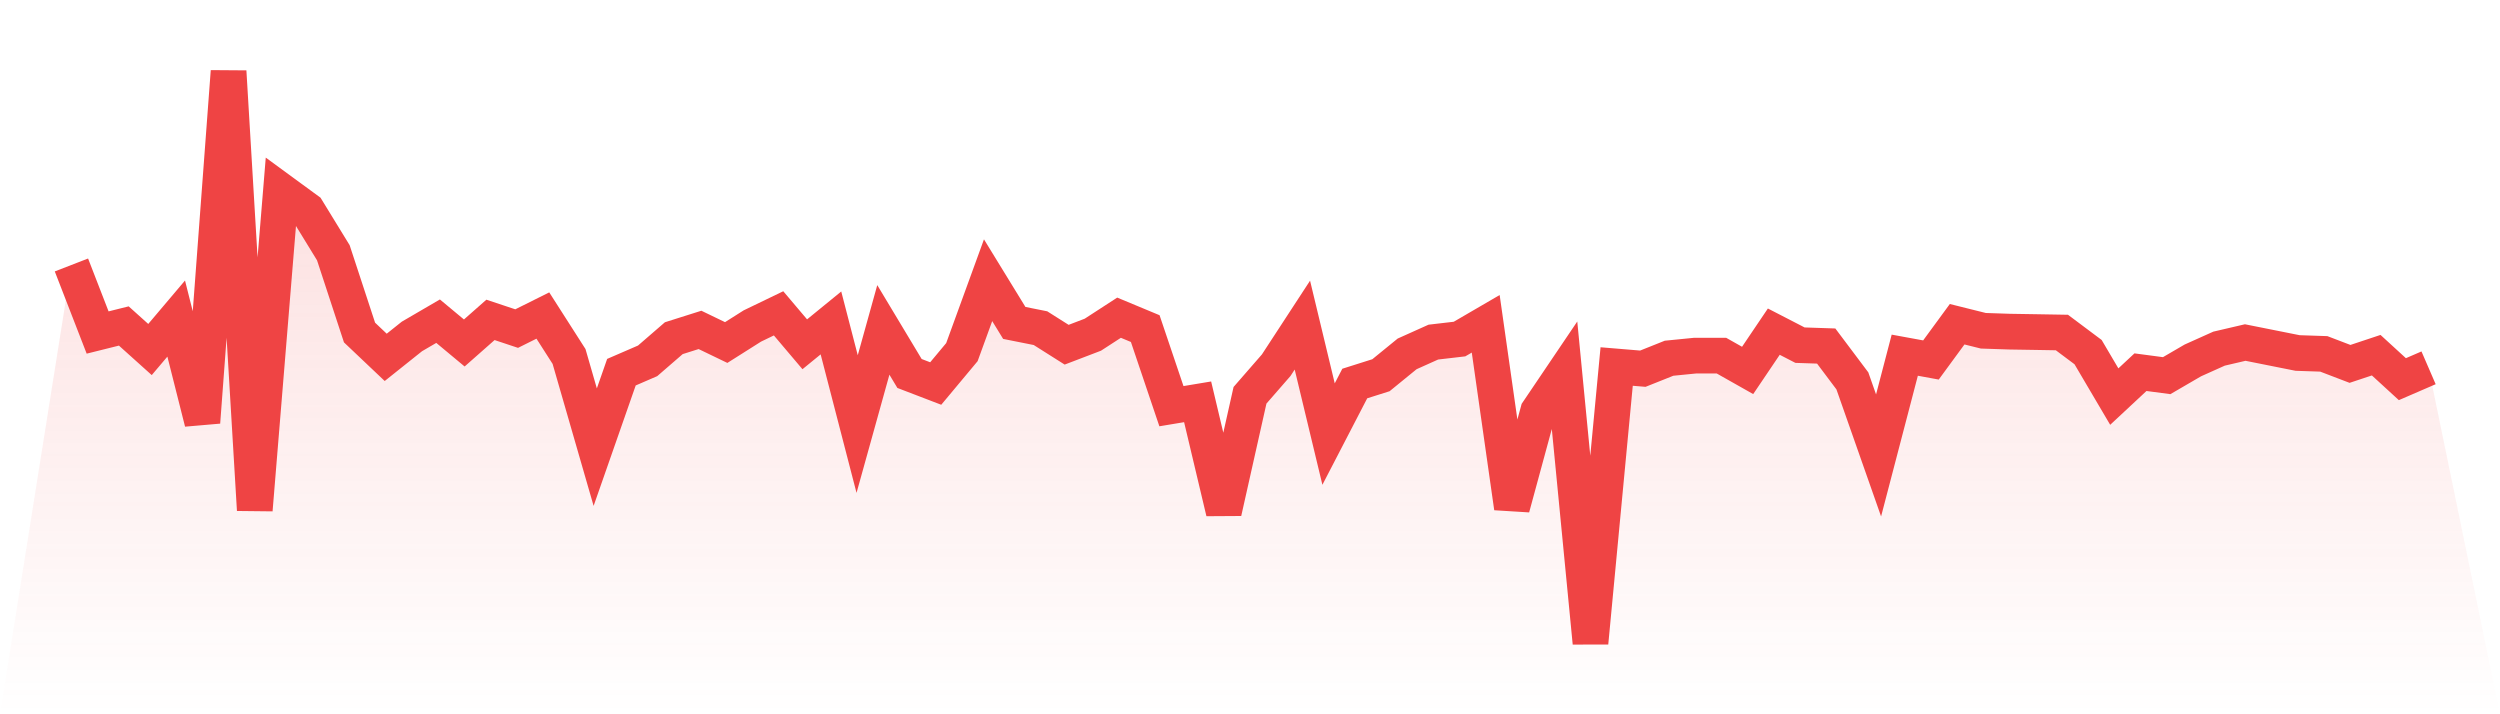
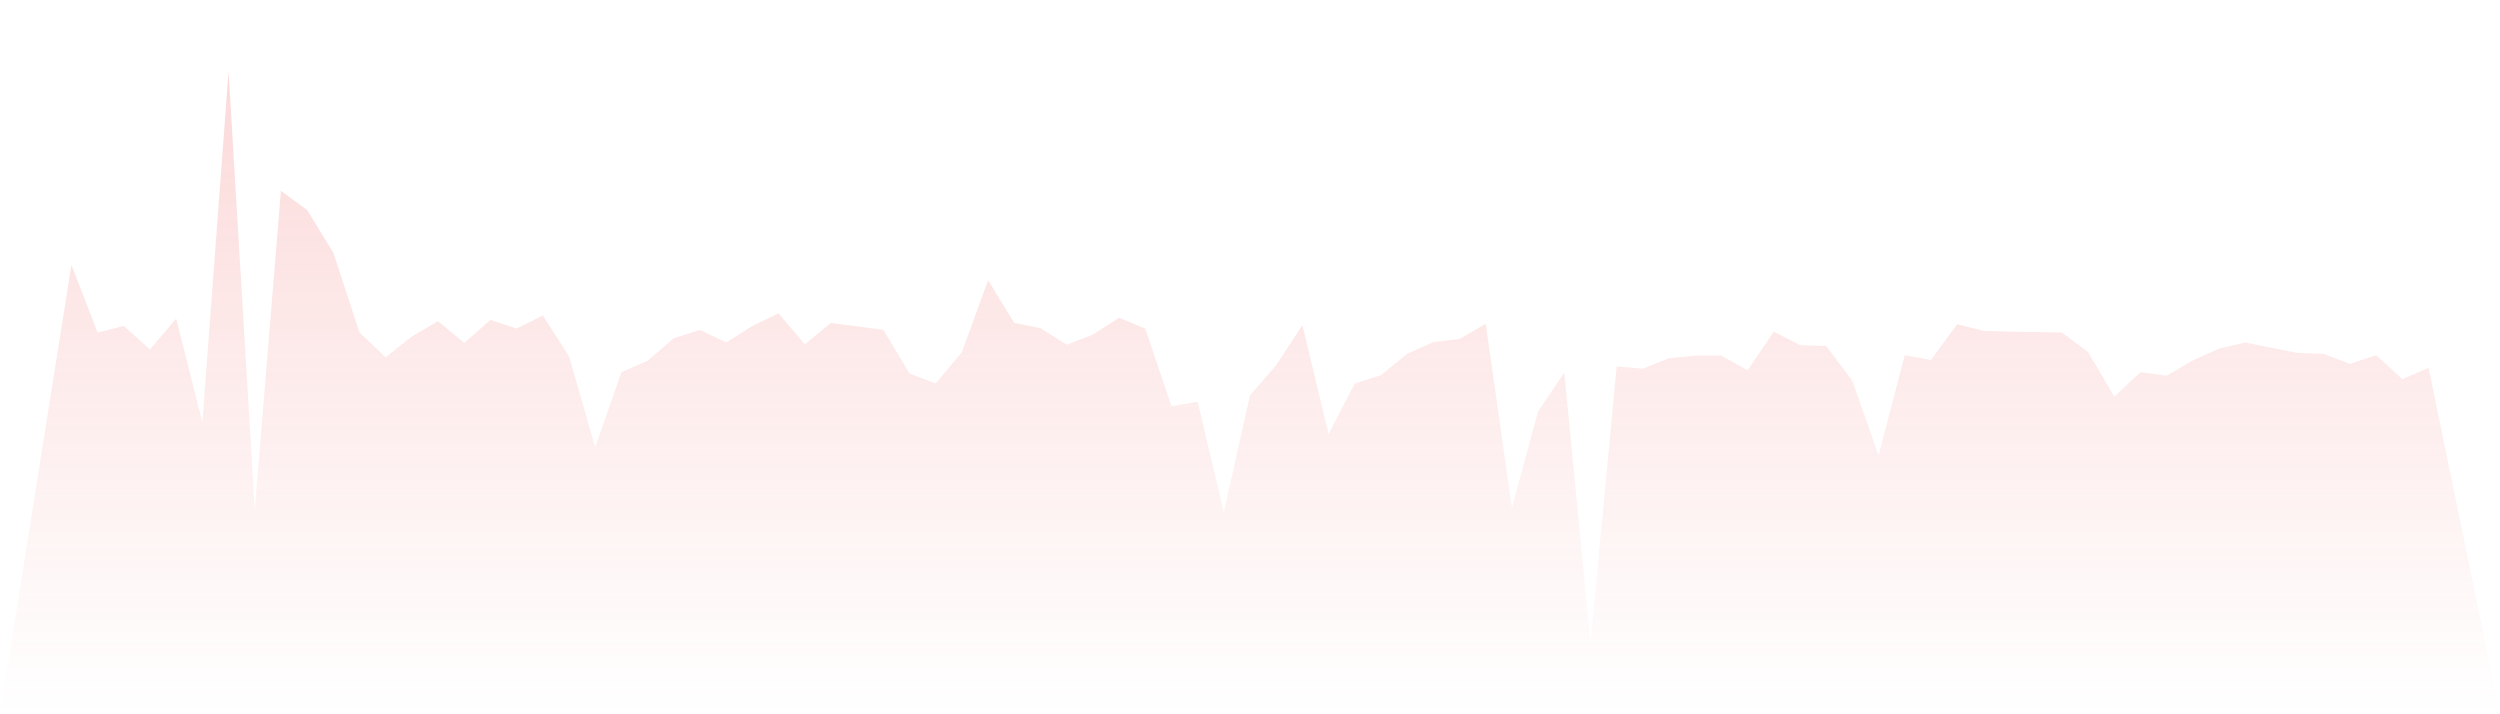
<svg xmlns="http://www.w3.org/2000/svg" viewBox="0 0 140 40">
  <defs>
    <linearGradient id="gradient" x1="0" x2="0" y1="0" y2="1">
      <stop offset="0%" stop-color="#ef4444" stop-opacity="0.2" />
      <stop offset="100%" stop-color="#ef4444" stop-opacity="0" />
    </linearGradient>
  </defs>
-   <path d="M4,14.838 L4,14.838 L5.467,18.621 L6.933,18.255 L8.4,19.573 L9.867,17.84 L11.333,23.649 L12.8,4 L14.267,28.555 L15.733,10.688 L17.2,11.762 L18.667,14.154 L20.133,18.621 L21.6,20.012 L23.067,18.841 L24.533,17.986 L26,19.207 L27.467,17.913 L28.933,18.401 L30.4,17.669 L31.867,19.963 L33.333,25.04 L34.8,20.842 L36.267,20.207 L37.733,18.938 L39.2,18.474 L40.667,19.182 L42.133,18.255 L43.6,17.547 L45.067,19.28 L46.533,18.084 L48,23.747 L49.467,18.474 L50.933,20.915 L52.4,21.477 L53.867,19.719 L55.333,15.692 L56.8,18.084 L58.267,18.377 L59.733,19.304 L61.2,18.743 L62.667,17.791 L64.133,18.401 L65.6,22.746 L67.067,22.502 L68.533,28.677 L70,22.136 L71.467,20.452 L72.933,18.206 L74.4,24.308 L75.867,21.477 L77.333,21.013 L78.8,19.817 L80.267,19.158 L81.733,18.987 L83.2,18.133 L84.667,28.433 L86.133,23.039 L87.6,20.867 L89.067,36 L90.533,20.525 L92,20.647 L93.467,20.061 L94.933,19.915 L96.4,19.915 L97.867,20.744 L99.333,18.572 L100.8,19.329 L102.267,19.378 L103.733,21.33 L105.2,25.504 L106.667,19.89 L108.133,20.159 L109.6,18.157 L111.067,18.523 L112.533,18.572 L114,18.596 L115.467,18.621 L116.933,19.719 L118.4,22.209 L119.867,20.842 L121.333,21.037 L122.8,20.183 L124.267,19.524 L125.733,19.182 L127.2,19.475 L128.667,19.768 L130.133,19.817 L131.6,20.378 L133.067,19.89 L134.533,21.233 L136,20.598 L140,40 L0,40 z" fill="url(#gradient)" />
-   <path d="M4,14.838 L4,14.838 L5.467,18.621 L6.933,18.255 L8.4,19.573 L9.867,17.84 L11.333,23.649 L12.8,4 L14.267,28.555 L15.733,10.688 L17.2,11.762 L18.667,14.154 L20.133,18.621 L21.6,20.012 L23.067,18.841 L24.533,17.986 L26,19.207 L27.467,17.913 L28.933,18.401 L30.4,17.669 L31.867,19.963 L33.333,25.04 L34.8,20.842 L36.267,20.207 L37.733,18.938 L39.2,18.474 L40.667,19.182 L42.133,18.255 L43.6,17.547 L45.067,19.28 L46.533,18.084 L48,23.747 L49.467,18.474 L50.933,20.915 L52.4,21.477 L53.867,19.719 L55.333,15.692 L56.8,18.084 L58.267,18.377 L59.733,19.304 L61.2,18.743 L62.667,17.791 L64.133,18.401 L65.6,22.746 L67.067,22.502 L68.533,28.677 L70,22.136 L71.467,20.452 L72.933,18.206 L74.4,24.308 L75.867,21.477 L77.333,21.013 L78.8,19.817 L80.267,19.158 L81.733,18.987 L83.2,18.133 L84.667,28.433 L86.133,23.039 L87.6,20.867 L89.067,36 L90.533,20.525 L92,20.647 L93.467,20.061 L94.933,19.915 L96.4,19.915 L97.867,20.744 L99.333,18.572 L100.8,19.329 L102.267,19.378 L103.733,21.33 L105.2,25.504 L106.667,19.89 L108.133,20.159 L109.6,18.157 L111.067,18.523 L112.533,18.572 L114,18.596 L115.467,18.621 L116.933,19.719 L118.4,22.209 L119.867,20.842 L121.333,21.037 L122.8,20.183 L124.267,19.524 L125.733,19.182 L127.2,19.475 L128.667,19.768 L130.133,19.817 L131.6,20.378 L133.067,19.89 L134.533,21.233 L136,20.598" fill="none" stroke="#ef4444" stroke-width="2" />
+   <path d="M4,14.838 L4,14.838 L5.467,18.621 L6.933,18.255 L8.4,19.573 L9.867,17.84 L11.333,23.649 L12.8,4 L14.267,28.555 L15.733,10.688 L17.2,11.762 L18.667,14.154 L20.133,18.621 L21.6,20.012 L23.067,18.841 L24.533,17.986 L26,19.207 L27.467,17.913 L28.933,18.401 L30.4,17.669 L31.867,19.963 L33.333,25.04 L34.8,20.842 L36.267,20.207 L37.733,18.938 L39.2,18.474 L40.667,19.182 L42.133,18.255 L43.6,17.547 L45.067,19.28 L46.533,18.084 L49.467,18.474 L50.933,20.915 L52.4,21.477 L53.867,19.719 L55.333,15.692 L56.8,18.084 L58.267,18.377 L59.733,19.304 L61.2,18.743 L62.667,17.791 L64.133,18.401 L65.6,22.746 L67.067,22.502 L68.533,28.677 L70,22.136 L71.467,20.452 L72.933,18.206 L74.4,24.308 L75.867,21.477 L77.333,21.013 L78.8,19.817 L80.267,19.158 L81.733,18.987 L83.2,18.133 L84.667,28.433 L86.133,23.039 L87.6,20.867 L89.067,36 L90.533,20.525 L92,20.647 L93.467,20.061 L94.933,19.915 L96.4,19.915 L97.867,20.744 L99.333,18.572 L100.8,19.329 L102.267,19.378 L103.733,21.33 L105.2,25.504 L106.667,19.89 L108.133,20.159 L109.6,18.157 L111.067,18.523 L112.533,18.572 L114,18.596 L115.467,18.621 L116.933,19.719 L118.4,22.209 L119.867,20.842 L121.333,21.037 L122.8,20.183 L124.267,19.524 L125.733,19.182 L127.2,19.475 L128.667,19.768 L130.133,19.817 L131.6,20.378 L133.067,19.89 L134.533,21.233 L136,20.598 L140,40 L0,40 z" fill="url(#gradient)" />
</svg>